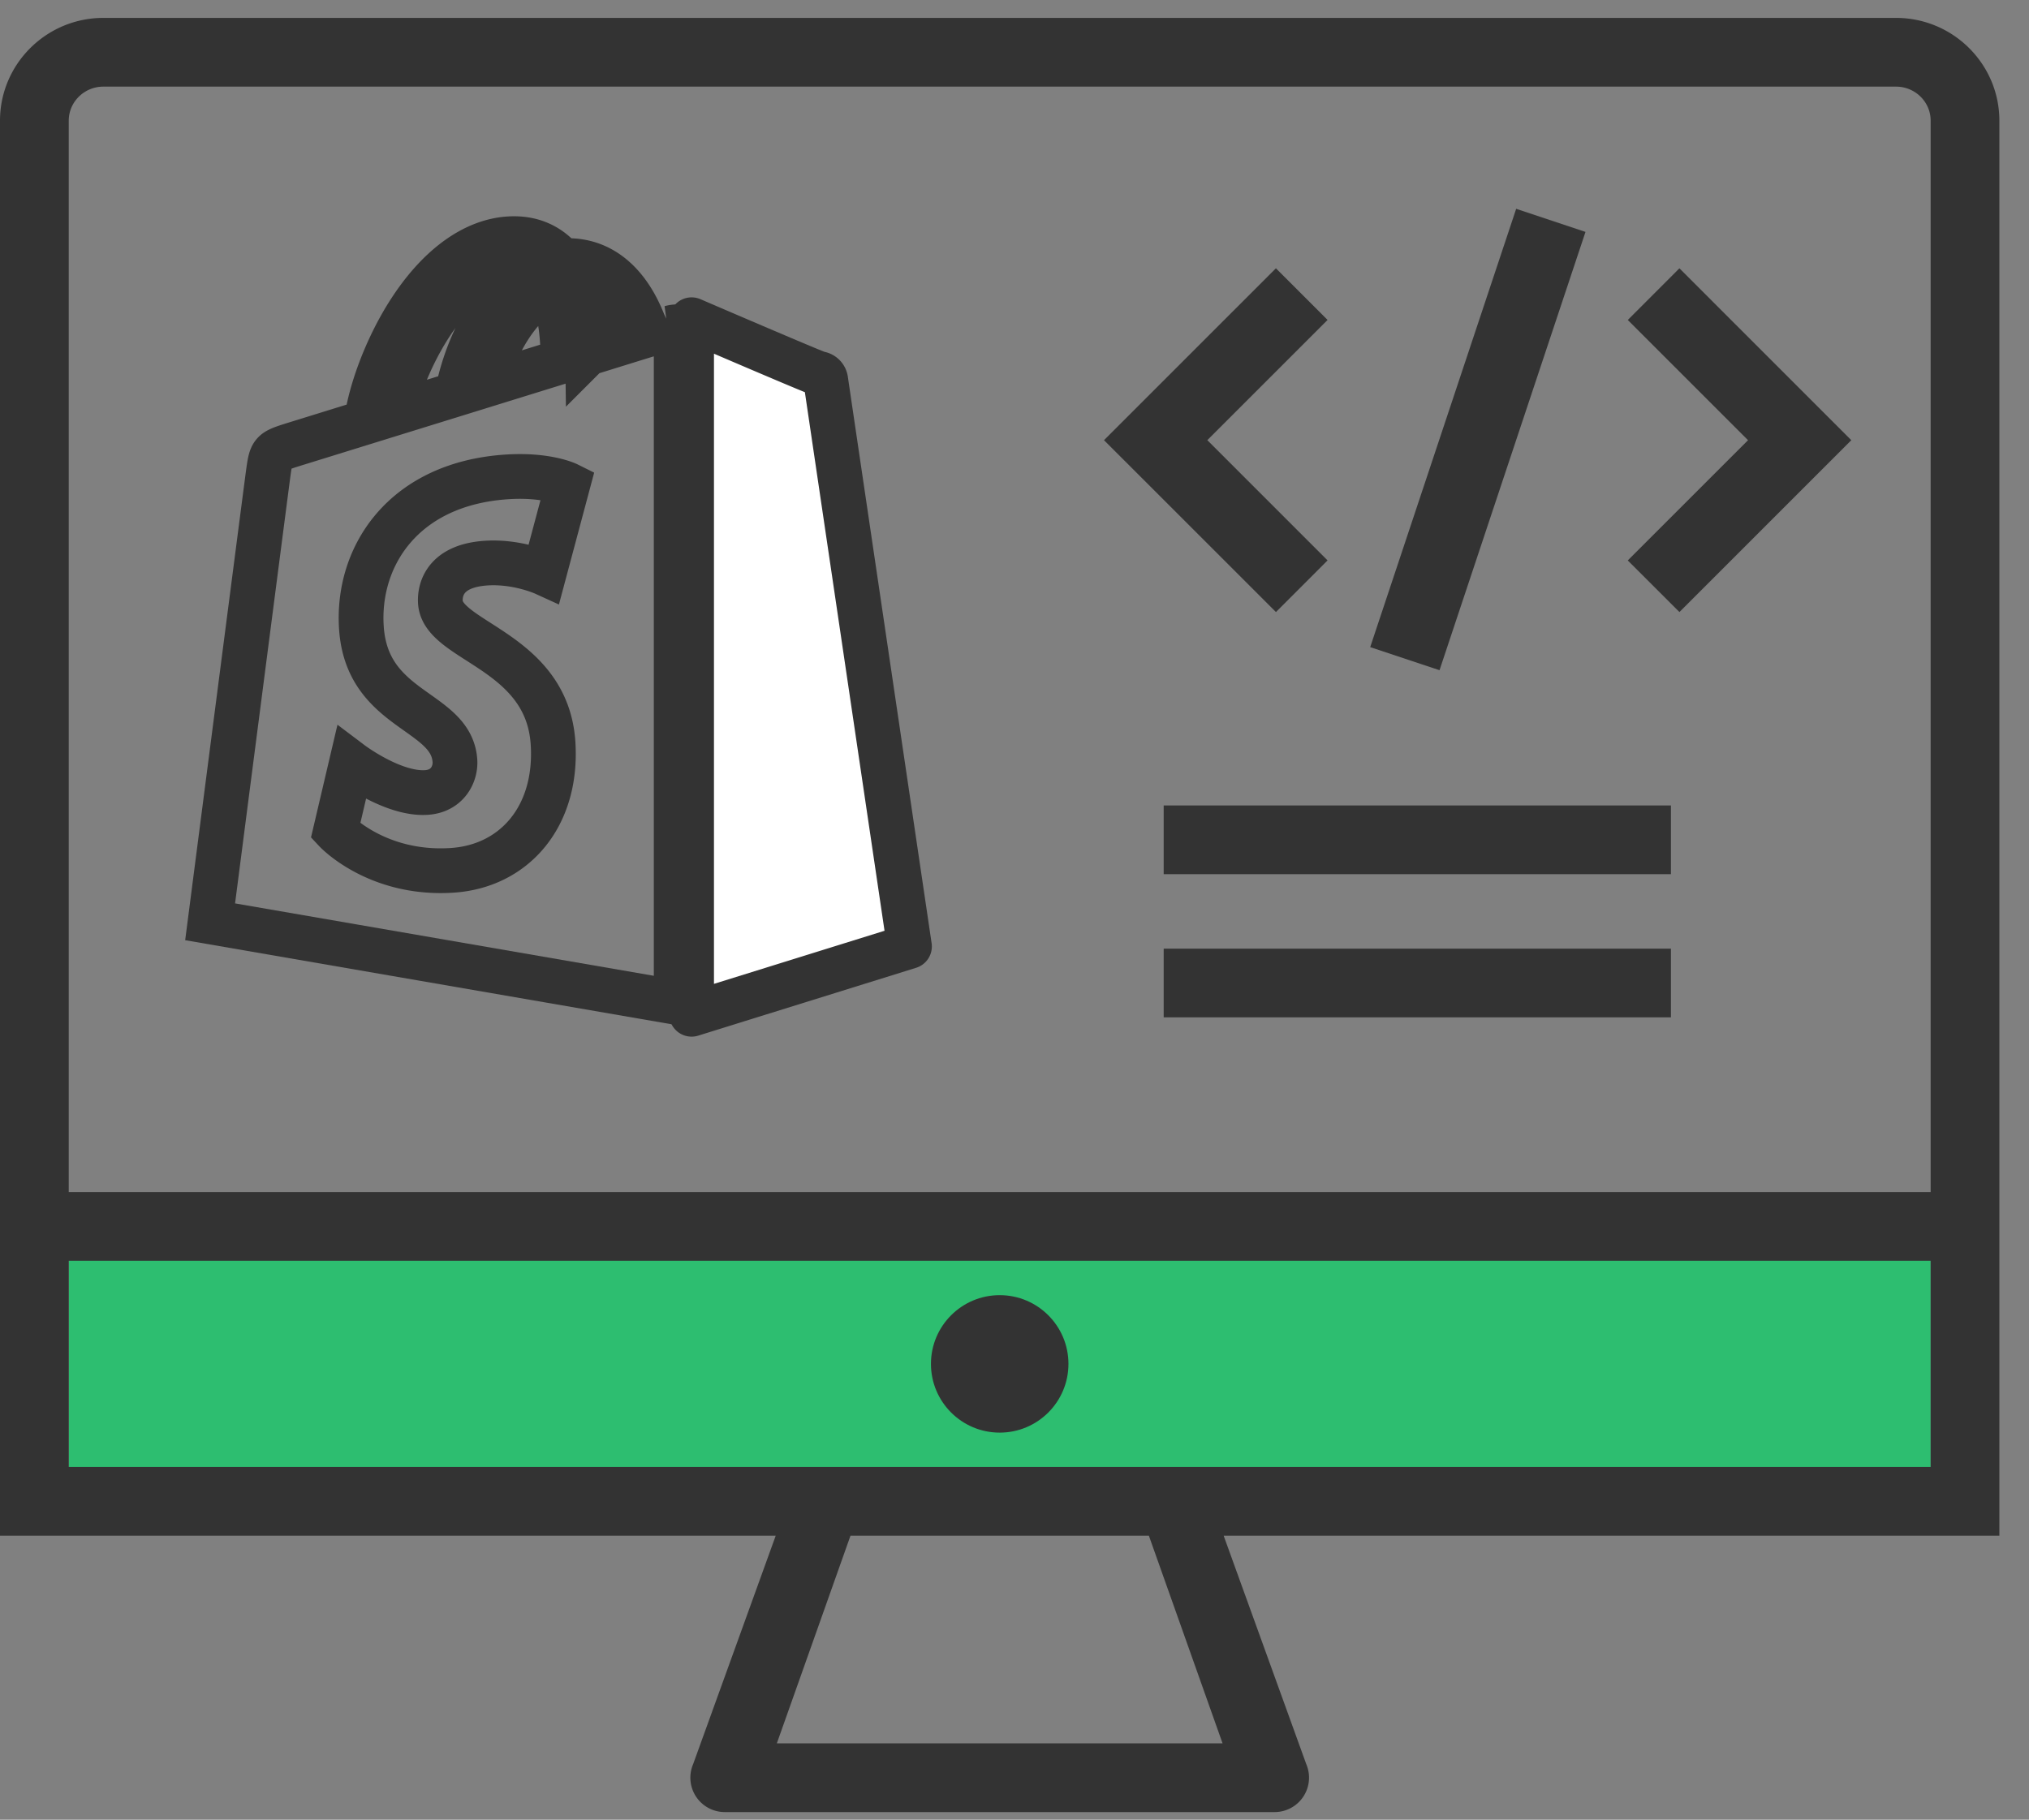
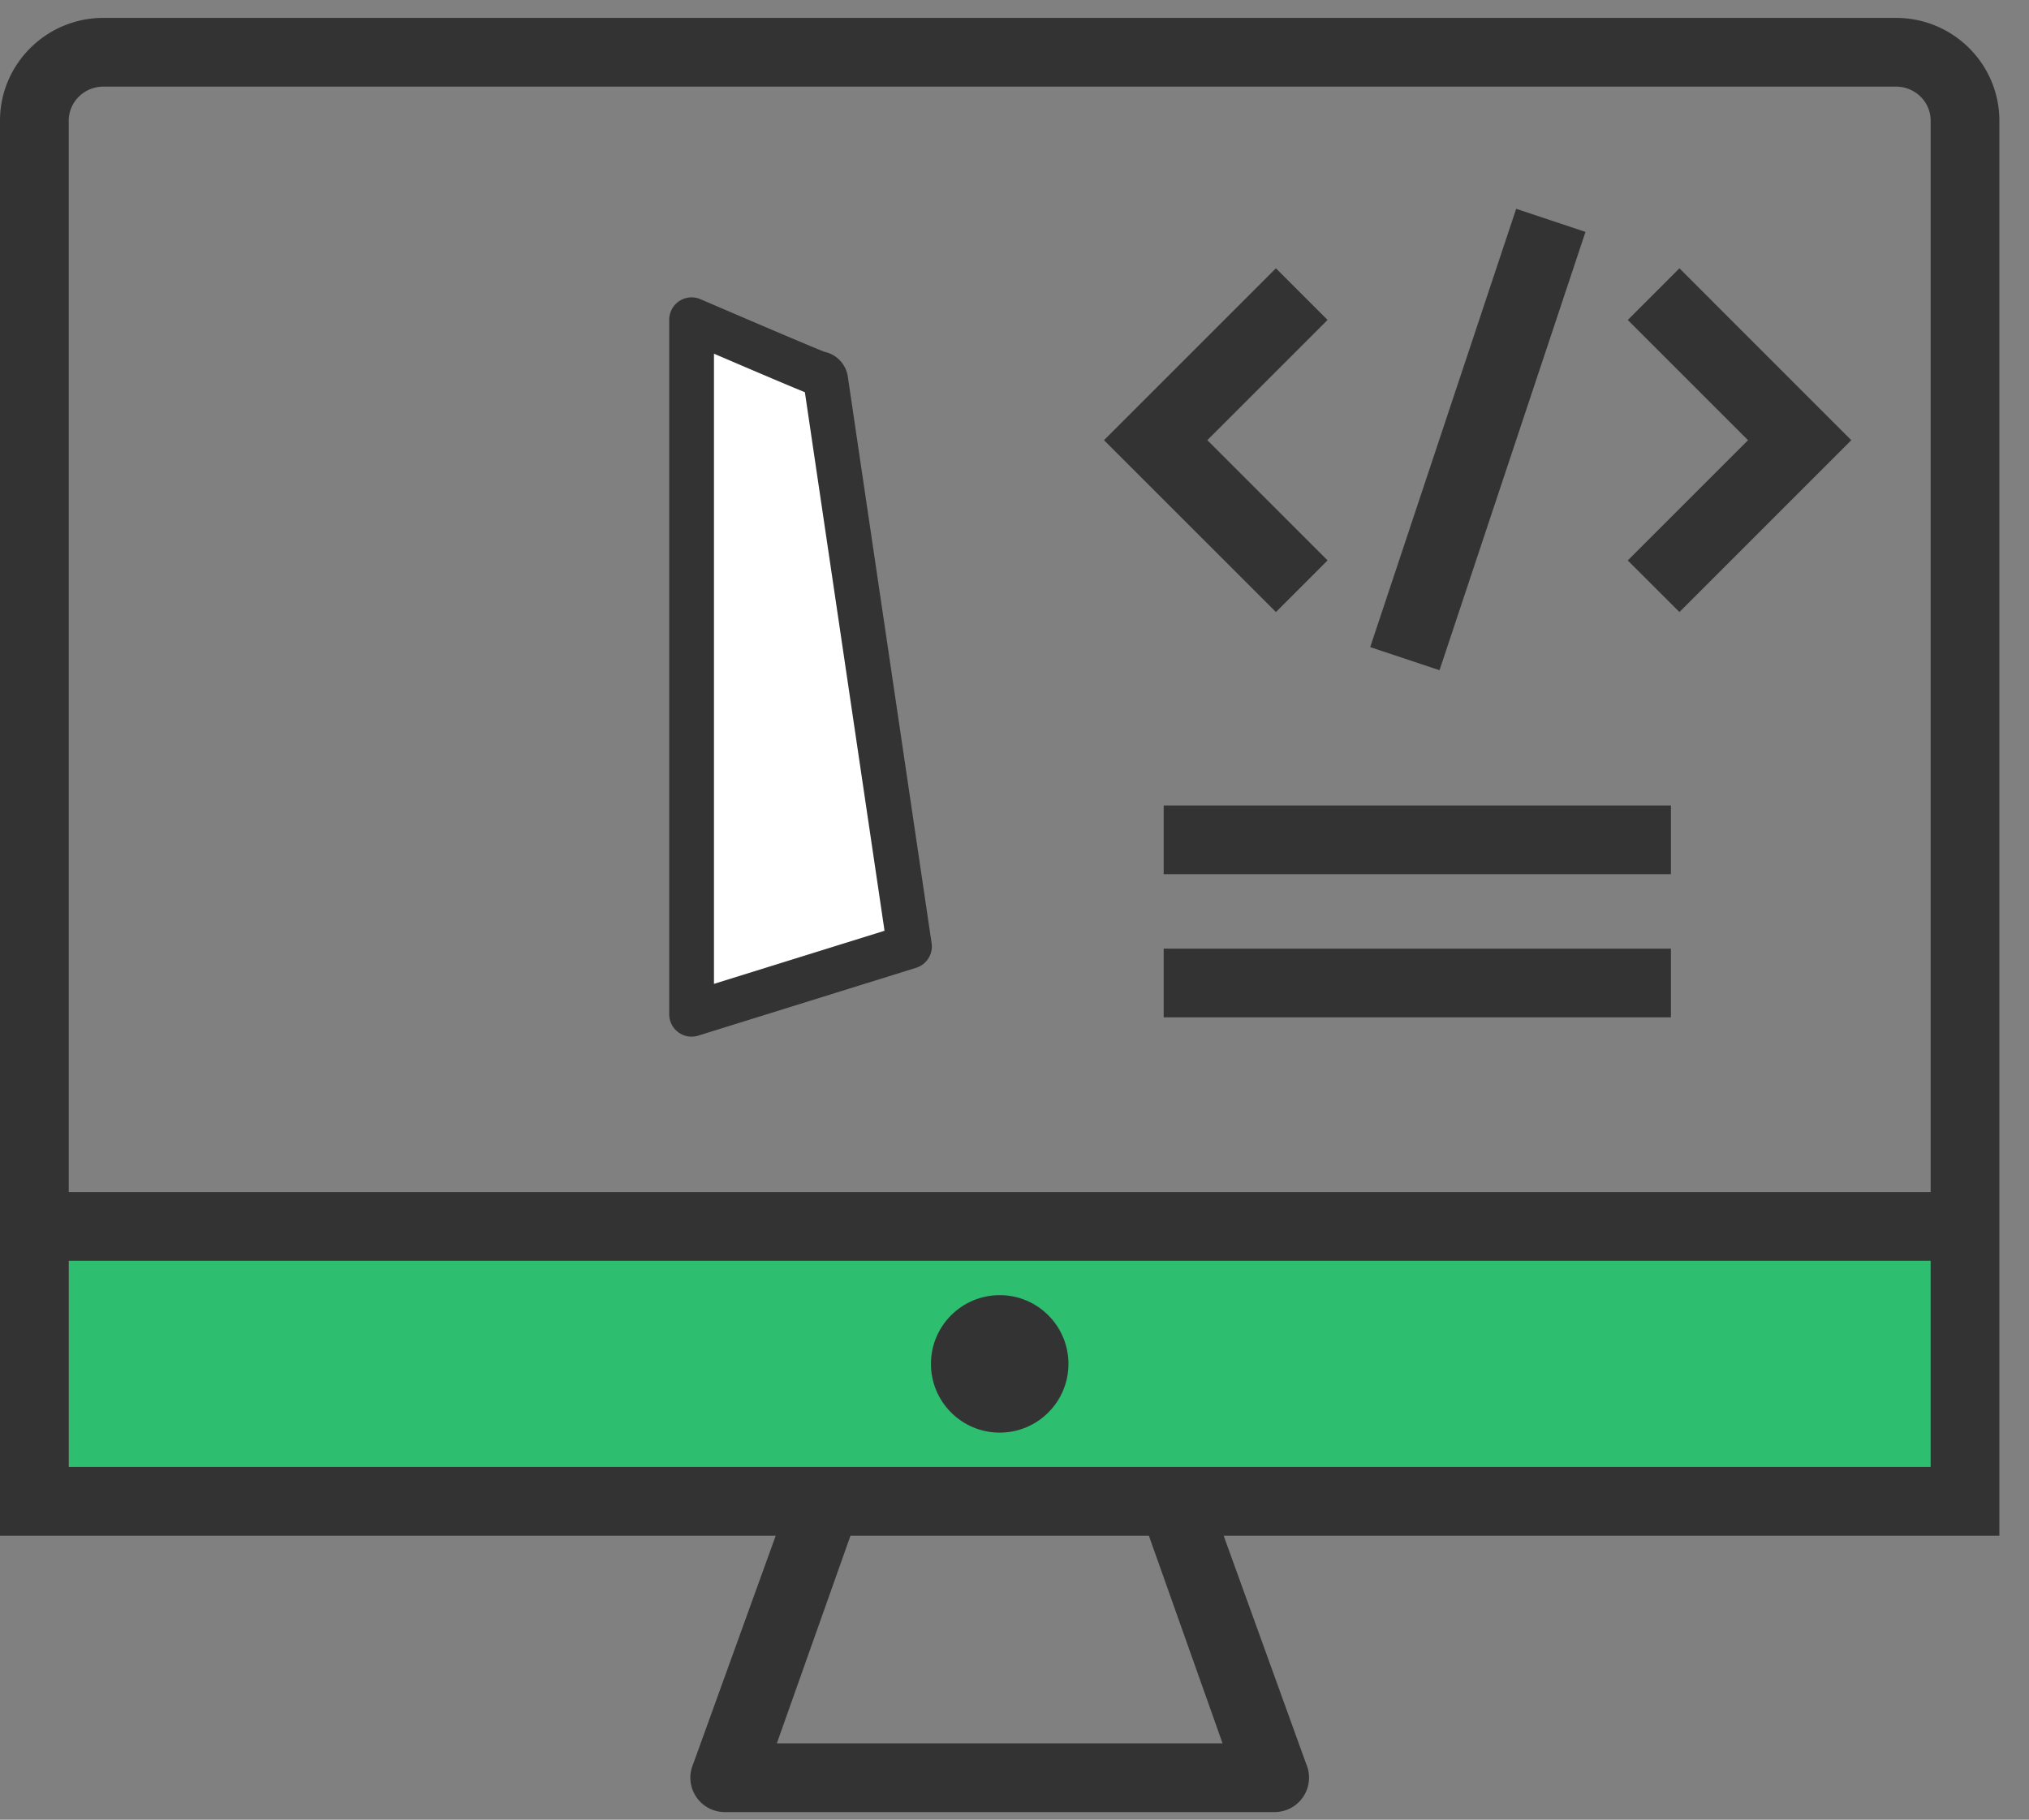
<svg xmlns="http://www.w3.org/2000/svg" width="68" height="61">
  <rect width="100%" height="100%" fill="#808080" stroke="none" />
  <g fill="none" fill-rule="evenodd">
    <path fill="#2DBE70" d="M2.304 41.5h62.4v9h-62.4z" />
    <path d="M63.544.6H3.464C1.554.6 0 2.146 0 4.046V51.48h25.997l-2.768 7.659a1.153 1.153 0 001.059 1.605H42.72a1.154 1.154 0 001.059-1.605L41.01 51.48h25.997V4.046c0-1.9-1.553-3.446-3.464-3.446zM26.035 58.44l2.468-6.96h10.001l2.469 6.96H26.035zm38.669-9.264h-62.4v-6.912h62.4v6.912zm0-9.216h-62.4V4.046c0-.63.52-1.142 1.16-1.142h60.08c.64 0 1.16.512 1.16 1.142V39.96z" fill="#333" fill-rule="nonzero" />
    <path d="M50.813 7l2.323.774-4.892 14.692-2.323-.773L50.813 7zm5.471 1.994l5.761 5.762-5.76 5.761-1.732-1.73 4.031-4.031-4.03-4.03 1.73-1.732zm-13.523 0l1.731 1.731-4.03 4.03 4.03 4.031-1.73 1.731L37 14.756l5.761-5.762z" fill="#333" fill-rule="nonzero" />
    <circle fill="#333" fill-rule="nonzero" cx="33.504" cy="45.72" r="2.304" />
    <path fill="#333" fill-rule="nonzero" d="M39 27h17v2.304H39zm0 4.8h17v2.304H39z" />
    <g fill-rule="nonzero" stroke="#333" stroke-width="1.5">
-       <path d="M22.473 10.986c-.002.001-.286.09-.767.238a5.35 5.35 0 00-.367-.902c-.543-1.036-1.338-1.585-2.3-1.586h-.003c-.066 0-.133.006-.2.012a2.27 2.27 0 00-.086-.1c-.419-.448-.956-.666-1.6-.647-1.241.036-2.477.932-3.48 2.525-.705 1.12-1.241 2.528-1.394 3.618l-2.444.757c-.72.226-.742.248-.837.926C8.924 16.34 7.042 30.9 7.042 30.9l15.62 2.701V10.955a.907.907 0 00-.19.031h0zm-3.607 1.117l-2.634.816c.254-.975.737-1.946 1.33-2.582.22-.236.529-.5.894-.65.344.715.418 1.73.41 2.416zm-1.691-3.276c.291-.006.537.058.746.196-.335.174-.66.424-.964.75-.788.847-1.393 2.16-1.633 3.427l-2.164.67c.427-1.995 2.098-4.988 4.015-5.043zm-2.416 11.361c.084 1.33 3.58 1.62 3.776 4.732.155 2.449-1.299 4.124-3.393 4.256-2.513.159-3.897-1.324-3.897-1.324l.532-2.266s1.393 1.051 2.508.98c.728-.045.988-.638.962-1.056-.11-1.734-2.956-1.632-3.136-4.48-.152-2.397 1.422-4.826 4.896-5.045 1.338-.084 2.023.257 2.023.257l-.794 2.972s-.886-.404-1.936-.338c-1.54.098-1.557 1.07-1.541 1.313zm4.932-8.34c-.009-.629-.084-1.504-.377-2.26.942.179 1.406 1.245 1.602 1.88l-1.225.38z" />
      <path d="M30.48 31.726s-2.79-18.863-2.808-18.993a.248.248 0 00-.224-.209c-.094-.007-4.27-1.806-4.27-1.806V34l7.302-2.274z" fill="#FFF" stroke-linejoin="round" />
    </g>
  </g>
</svg>